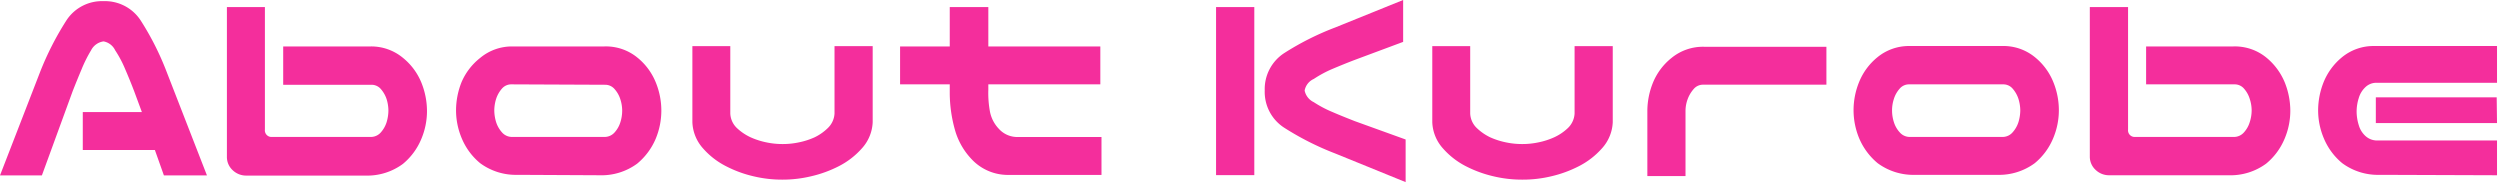
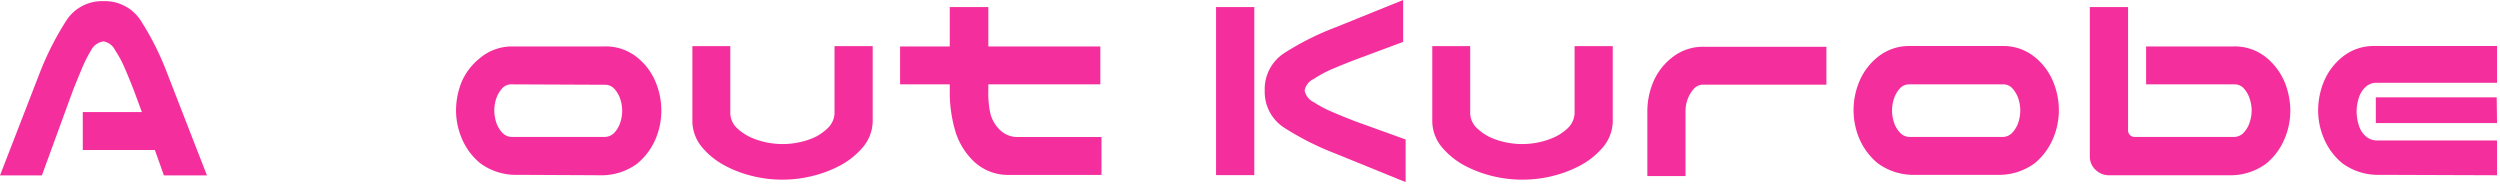
<svg xmlns="http://www.w3.org/2000/svg" id="レイヤー_1" data-name="レイヤー 1" viewBox="0 0 302 23">
  <defs>
    <style>.cls-1{fill:#f42e9c;}</style>
  </defs>
  <title>アートボード 41_1</title>
  <path class="cls-1" d="M10,13.54h7.14L16.2,11c-.36-.94-.72-1.82-1.08-2.65a13.67,13.67,0,0,0-1.21-2.28A1.94,1.94,0,0,0,12.51,5,2,2,0,0,0,11,6.08,16.24,16.24,0,0,0,9.86,8.36c-.35.83-.71,1.71-1.08,2.65L5.06,21.19H0L4.85,8.68A35.8,35.8,0,0,1,8,2.5,5.13,5.13,0,0,1,12.51.14,5.14,5.14,0,0,1,17,2.48a34,34,0,0,1,3.13,6.2L25,21.19h-5.2l-1.09-3.07H10Z" />
-   <path class="cls-1" d="M32,.85v14.8a.8.8,0,0,0,.89.89h12A1.6,1.6,0,0,0,46,16a3.4,3.4,0,0,0,.7-1.23,5,5,0,0,0,.22-1.42A4.79,4.79,0,0,0,46.71,12a3.53,3.53,0,0,0-.7-1.24,1.48,1.48,0,0,0-1.13-.52H34.21V5.61H44.74A6,6,0,0,1,48.69,7a7.45,7.45,0,0,1,2.22,3,9.23,9.23,0,0,1,.67,3.43,8.68,8.68,0,0,1-.69,3.37,7.74,7.74,0,0,1-2.22,3,7.26,7.26,0,0,1-4.54,1.41H29.77a2.34,2.34,0,0,1-1.64-.63,2.16,2.16,0,0,1-.72-1.59V.85Z" />
  <path class="cls-1" d="M62.51,21.12A7.26,7.26,0,0,1,58,19.71a7.74,7.74,0,0,1-2.22-3,8.68,8.68,0,0,1-.69-3.37,9.23,9.23,0,0,1,.67-3.43A7.45,7.45,0,0,1,58,7,6,6,0,0,1,61.9,5.61H73a6,6,0,0,1,4,1.35,7.45,7.45,0,0,1,2.22,3,9,9,0,0,1,.67,3.43,8.86,8.86,0,0,1-.68,3.37,7.88,7.88,0,0,1-2.23,3,7.26,7.26,0,0,1-4.54,1.41Zm-.75-10.93a1.48,1.48,0,0,0-1.13.52,3.53,3.53,0,0,0-.7,1.24,4.79,4.79,0,0,0-.22,1.38,5,5,0,0,0,.22,1.42,3.4,3.4,0,0,0,.7,1.23,1.6,1.6,0,0,0,1.13.56H73.11A1.6,1.6,0,0,0,74.24,16a3.26,3.26,0,0,0,.7-1.23,4.62,4.62,0,0,0,.22-1.42A4.47,4.47,0,0,0,74.94,12a3.38,3.38,0,0,0-.7-1.24,1.48,1.48,0,0,0-1.13-.52Z" />
  <path class="cls-1" d="M94.51,21.7A14.78,14.78,0,0,1,91,21.29a14.11,14.11,0,0,1-3.29-1.21,9.29,9.29,0,0,1-2.77-2.14,5,5,0,0,1-1.3-3.17V5.57h4.58v8.14a2.56,2.56,0,0,0,.8,1.76,6.24,6.24,0,0,0,1.64,1.11,9,9,0,0,0,1.88.61,9.35,9.35,0,0,0,2,.21,9.26,9.26,0,0,0,2-.21,8.79,8.79,0,0,0,1.88-.61A6.08,6.08,0,0,0,100,15.47a2.62,2.62,0,0,0,.81-1.76V5.57h4.61v9.2a5,5,0,0,1-1.32,3.17,9.45,9.45,0,0,1-2.78,2.14A14.36,14.36,0,0,1,98,21.29,14.75,14.75,0,0,1,94.51,21.7Z" />
  <path class="cls-1" d="M119.39.85V5.61h13.53v4.58H119.39v.68a12.42,12.42,0,0,0,.19,2.58,4.15,4.15,0,0,0,1.07,2.1,3,3,0,0,0,2.16,1h10.25v4.58H121.65a6,6,0,0,1-4-1.62,8.44,8.44,0,0,1-2.24-3.64,16.62,16.62,0,0,1-.68-4.58V10.19h-6V5.61h6V.85Z" />
  <path class="cls-1" d="M151.52.85V21.16H146.9V.85Zm3.59,5.58a33.52,33.52,0,0,1,6.18-3.11L169.5,0V5.06l-5.88,2.19c-.94.36-1.82.72-2.65,1.07a13.94,13.94,0,0,0-2.27,1.22,1.91,1.91,0,0,0-1.1,1.4,2,2,0,0,0,1.1,1.4A13.91,13.91,0,0,0,161,13.55c.83.36,1.71.71,2.65,1.08l6.15,2.22V22l-8.48-3.45a34.36,34.36,0,0,1-6.2-3.13,5.14,5.14,0,0,1-2.34-4.49A5.18,5.18,0,0,1,155.11,6.43Z" />
  <path class="cls-1" d="M183.89,21.7a14.78,14.78,0,0,1-3.51-.41,14.36,14.36,0,0,1-3.3-1.21,9.37,9.37,0,0,1-2.76-2.14,5,5,0,0,1-1.3-3.17V5.57h4.58v8.14a2.56,2.56,0,0,0,.8,1.76A6.24,6.24,0,0,0,180,16.58a9,9,0,0,0,1.88.61,9.35,9.35,0,0,0,2,.21,9.26,9.26,0,0,0,2-.21,8.79,8.79,0,0,0,1.88-.61,6.08,6.08,0,0,0,1.64-1.11,2.62,2.62,0,0,0,.81-1.76V5.57h4.61v9.2a5,5,0,0,1-1.32,3.17,9.45,9.45,0,0,1-2.78,2.14,14.36,14.36,0,0,1-3.3,1.21A14.75,14.75,0,0,1,183.89,21.7Z" />
  <path class="cls-1" d="M199.71,9.91A7.41,7.41,0,0,1,201.92,7a6,6,0,0,1,3.94-1.35h14.77v4.58h-14.9a1.47,1.47,0,0,0-1.13.52,3.91,3.91,0,0,0-.74,1.25,4.11,4.11,0,0,0-.25,1.37v7.9H199V13.36h0A9.18,9.18,0,0,1,199.71,9.91Z" />
  <path class="cls-1" d="M231.36,21.12a7.26,7.26,0,0,1-4.54-1.41,7.88,7.88,0,0,1-2.23-3,8.86,8.86,0,0,1-.68-3.37,9,9,0,0,1,.67-3.43,7.45,7.45,0,0,1,2.22-3,6,6,0,0,1,3.95-1.35h11.07a6,6,0,0,1,4,1.35,7.45,7.45,0,0,1,2.22,3,9,9,0,0,1,.67,3.43,8.68,8.68,0,0,1-.69,3.37,7.74,7.74,0,0,1-2.22,3,7.26,7.26,0,0,1-4.54,1.41Zm-.75-10.93a1.48,1.48,0,0,0-1.13.52,3.38,3.38,0,0,0-.7,1.24,4.47,4.47,0,0,0-.22,1.38,4.62,4.62,0,0,0,.22,1.42,3.26,3.26,0,0,0,.7,1.23,1.6,1.6,0,0,0,1.13.56H242a1.6,1.6,0,0,0,1.13-.56,3.4,3.4,0,0,0,.7-1.23,5,5,0,0,0,.22-1.42,4.79,4.79,0,0,0-.22-1.38,3.53,3.53,0,0,0-.7-1.24,1.48,1.48,0,0,0-1.13-.52Z" />
  <path class="cls-1" d="M257.07.85v14.8a.8.8,0,0,0,.88.89h12a1.6,1.6,0,0,0,1.13-.56,3.24,3.24,0,0,0,.69-1.23,4.64,4.64,0,0,0,.23-1.42,4.49,4.49,0,0,0-.23-1.38,3.36,3.36,0,0,0-.69-1.24,1.48,1.48,0,0,0-1.13-.52H259.25V5.61h10.53a6,6,0,0,1,4,1.35,7.64,7.64,0,0,1,2.22,3,9.23,9.23,0,0,1,.67,3.43,8.68,8.68,0,0,1-.69,3.37,7.74,7.74,0,0,1-2.22,3,7.26,7.26,0,0,1-4.54,1.41H254.81a2.32,2.32,0,0,1-1.64-.63,2.16,2.16,0,0,1-.72-1.59V.85Z" />
  <path class="cls-1" d="M287.48,21.12a7.26,7.26,0,0,1-4.54-1.41,7.74,7.74,0,0,1-2.22-3,8.68,8.68,0,0,1-.69-3.37,9.23,9.23,0,0,1,.67-3.43,7.54,7.54,0,0,1,2.22-3,6,6,0,0,1,3.95-1.35h14.77V10H287.07a1.9,1.9,0,0,0-1.31.51,2.92,2.92,0,0,0-.82,1.33,5.46,5.46,0,0,0-.26,1.61,5.55,5.55,0,0,0,.26,1.67,2.79,2.79,0,0,0,.82,1.32,2.07,2.07,0,0,0,1.31.53h14.57v4.2Zm14.16-6.25H287V11.76h14.6Z" />
</svg>